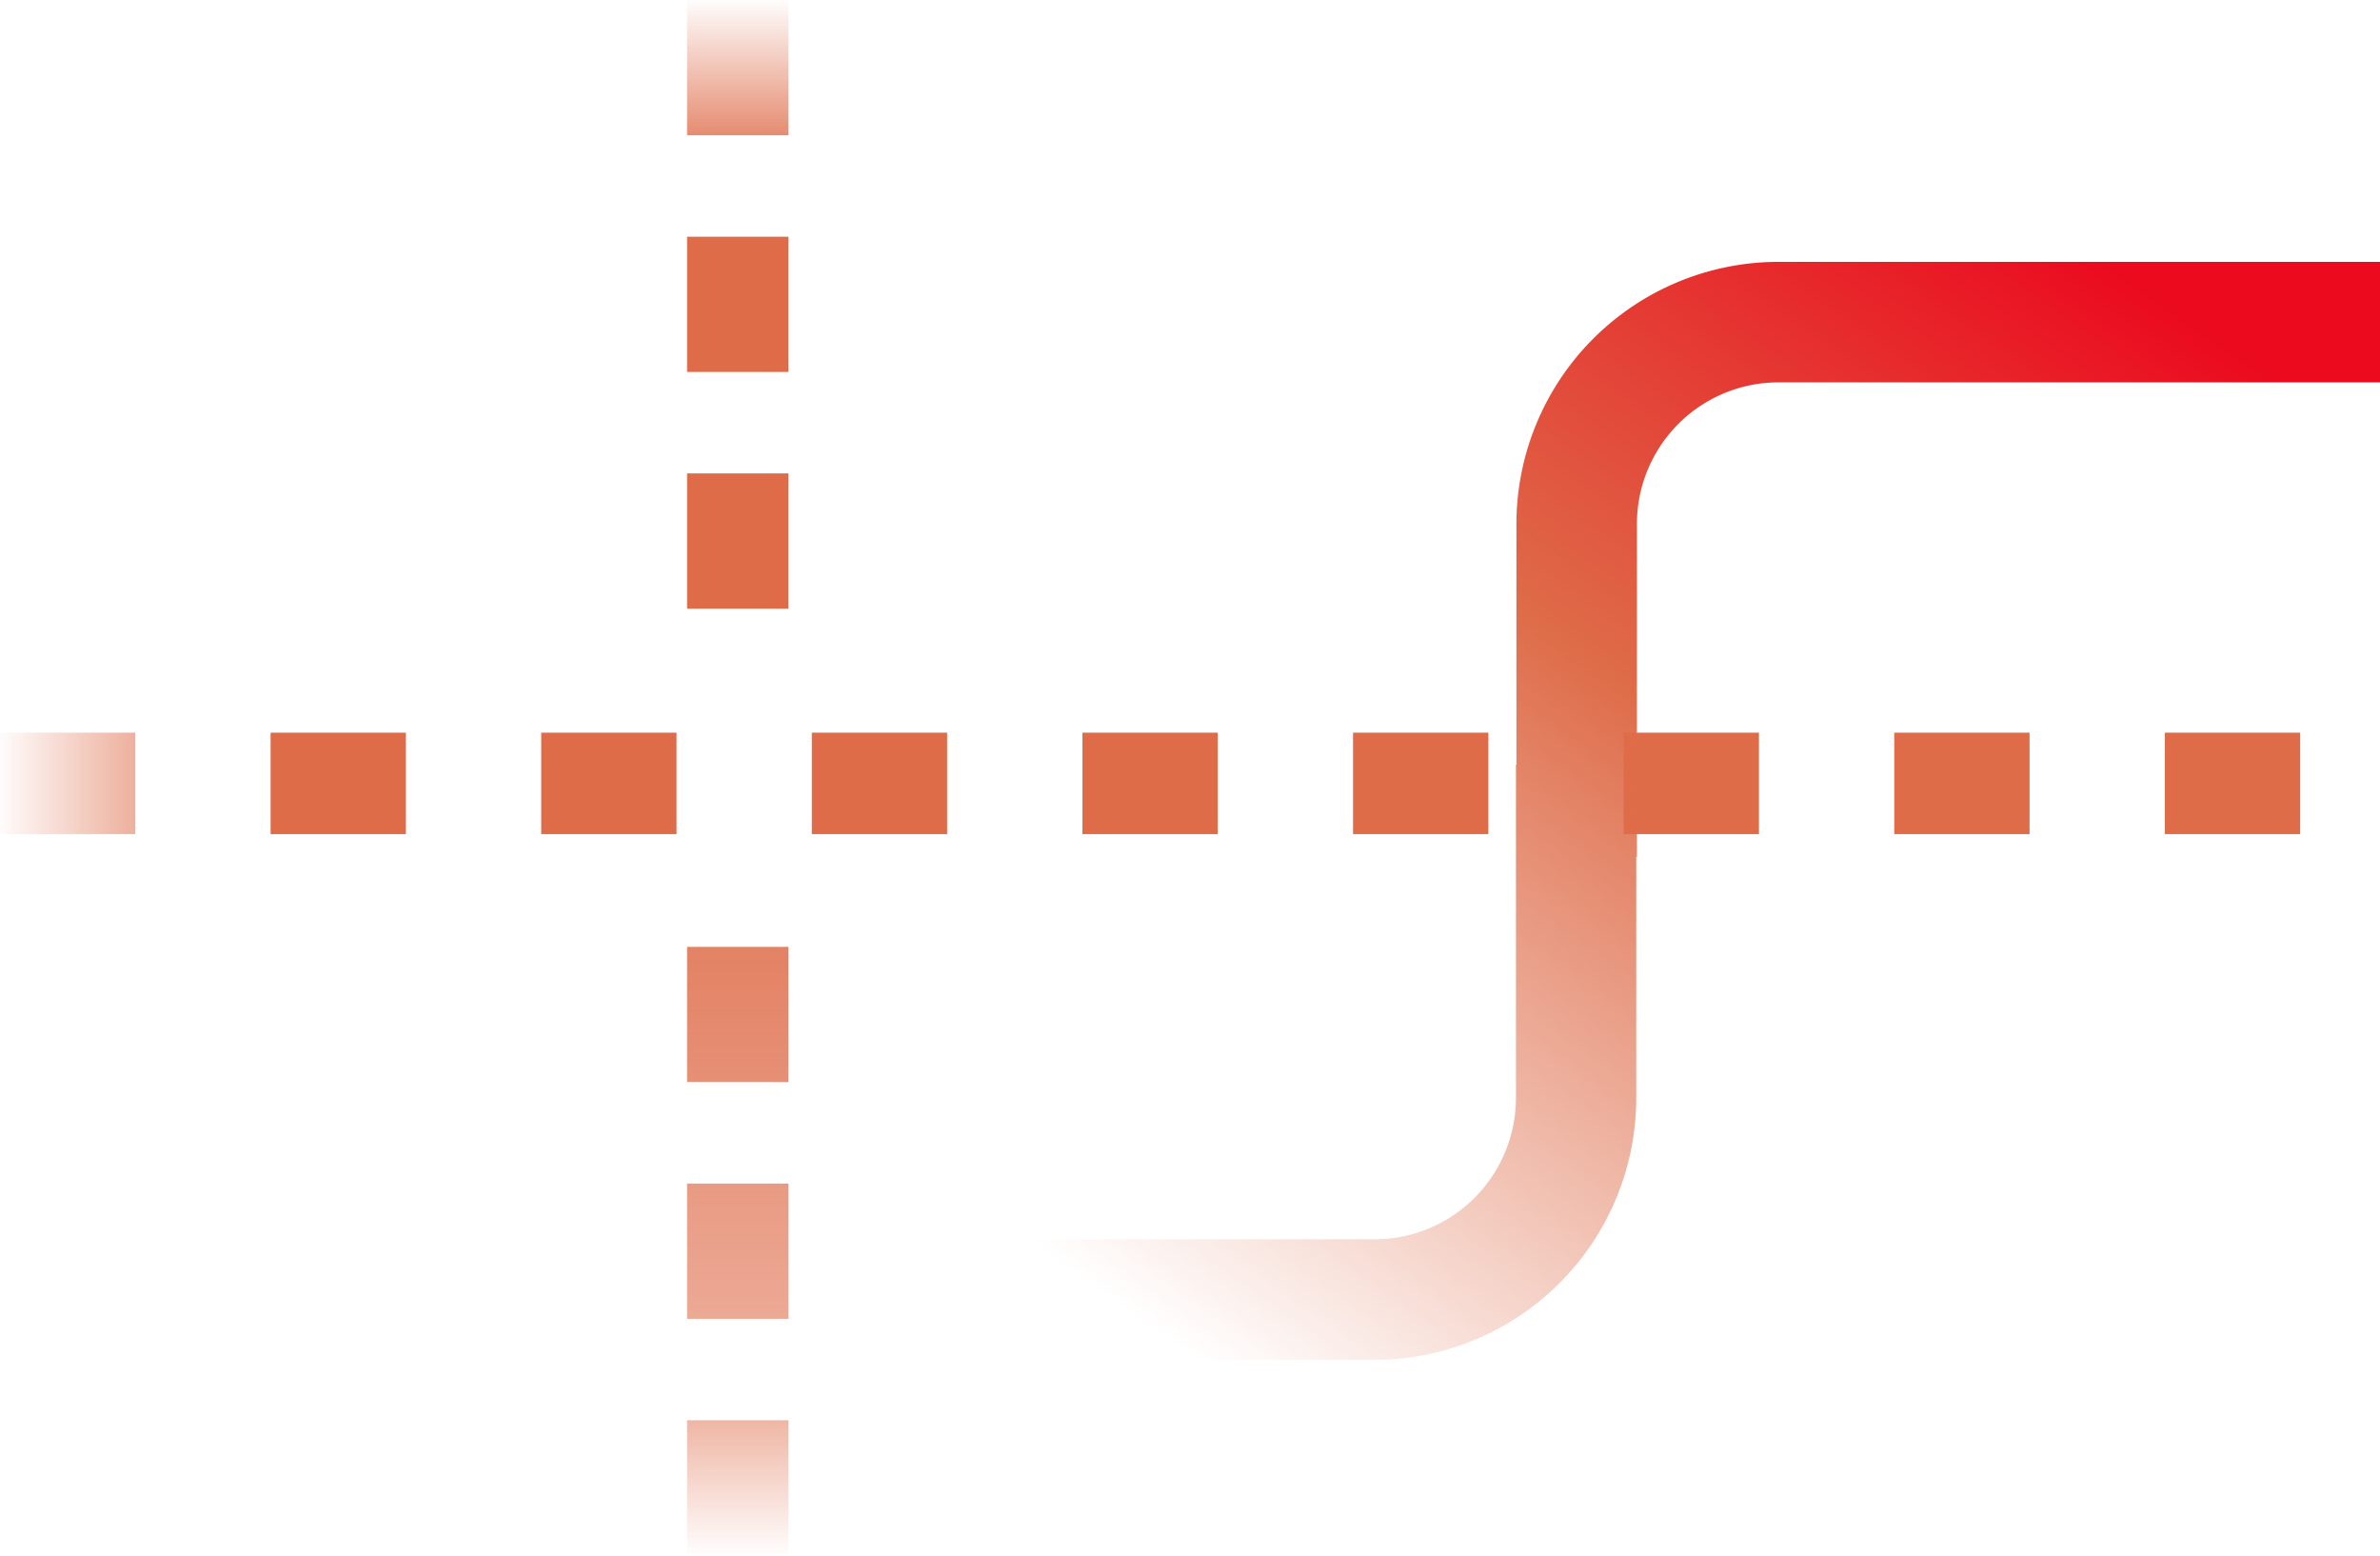
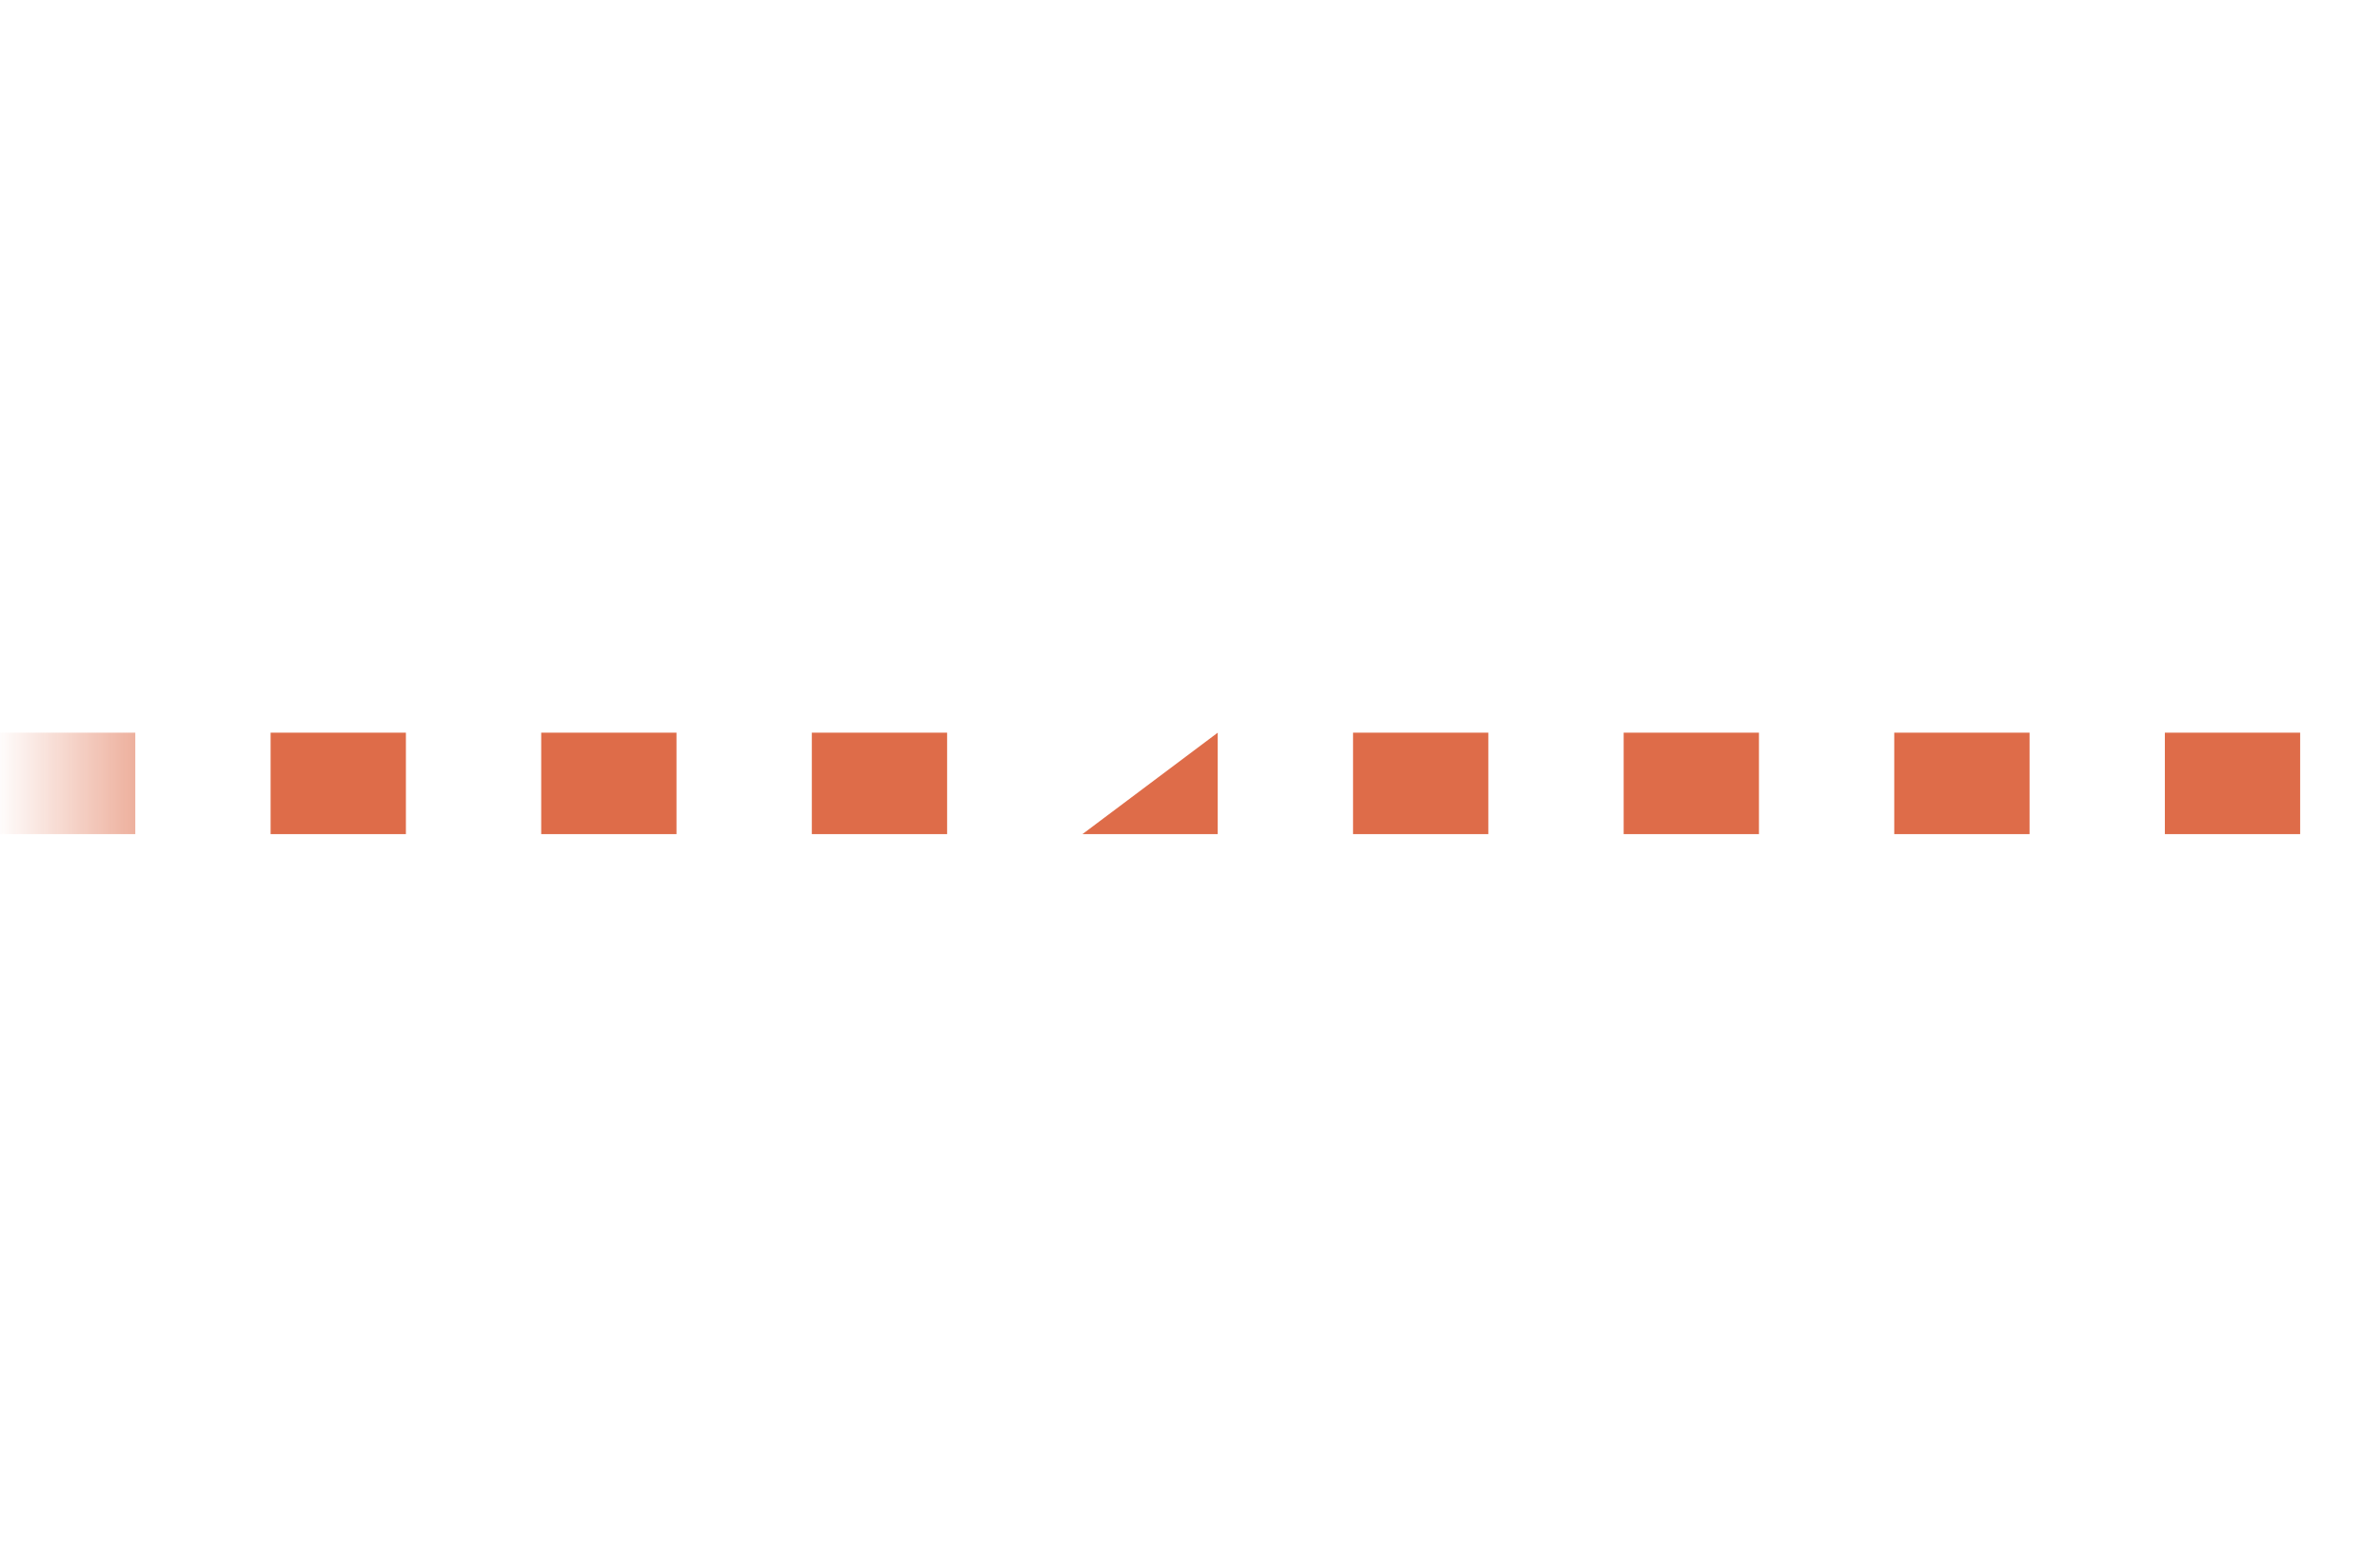
<svg xmlns="http://www.w3.org/2000/svg" width="704" height="460" viewBox="0 0 704 460">
  <defs>
    <linearGradient id="a" x1="0.5" x2="0.5" y2="1" gradientUnits="objectBoundingBox">
      <stop offset="0" stop-color="#de6c49" stop-opacity="0" />
      <stop offset="0.113" stop-color="#de6c49" />
      <stop offset="1" stop-color="#de6c49" />
    </linearGradient>
    <linearGradient id="b" x1="0.5" x2="0.5" y2="1" gradientUnits="objectBoundingBox">
      <stop offset="0" stop-color="#de6c49" stop-opacity="0" />
      <stop offset="0.113" stop-color="#de6c49" />
      <stop offset="0.477" stop-color="#de6c49" />
      <stop offset="0.908" stop-color="#de6c49" stop-opacity="0.518" />
      <stop offset="1" stop-color="#de6c49" stop-opacity="0" />
    </linearGradient>
    <linearGradient id="c" x1="0.965" y1="0.131" x2="0.172" y2="0.909" gradientUnits="objectBoundingBox">
      <stop offset="0" stop-color="#eb0a1e" />
      <stop offset="0.439" stop-color="#de6c49" />
      <stop offset="1" stop-color="#de6c49" stop-opacity="0" />
    </linearGradient>
  </defs>
  <g transform="translate(-662.385 -777.355)">
    <g transform="translate(662.385 777.355)">
-       <path d="M30,680.385H0V640.362H30Zm0-80.045H0V560.317H30Zm0-80.045H0V480.272H30Zm0-80.045H0V400.226H30ZM30,360.2H0V320.181H30Zm0-80.045H0V240.136H30Zm0-80.045H0V160.091H30Zm0-80.045H0V80.045H30Zm0-80.045H0V0H30Z" transform="translate(0 246.667) rotate(-90)" fill="url(#a)" />
-       <path d="M30,460H0V420H30Zm0-70H0V350H30Zm0-70H0V280H30Zm0-140H0V140H30Zm0-70H0V70H30Zm0-70H0V0H30Z" transform="translate(203.236 0)" fill="url(#b)" />
+       <path d="M30,680.385H0V640.362H30Zm0-80.045H0V560.317H30Zm0-80.045H0V480.272H30Zm0-80.045H0V400.226H30ZM30,360.2H0V320.181Zm0-80.045H0V240.136H30Zm0-80.045H0V160.091H30Zm0-80.045H0V80.045H30Zm0-80.045H0V0H30Z" transform="translate(0 246.667) rotate(-90)" fill="url(#a)" />
    </g>
-     <path d="M0,324.7V289.046H177.654A41.854,41.854,0,0,0,219.42,247.2V148.7h.131V77.478A77.57,77.57,0,0,1,297.033,0H475V35.637H297.033A41.886,41.886,0,0,0,255.2,77.478v98.475H255V247.2a77.511,77.511,0,0,1-77.344,77.5Z" transform="translate(891.385 854.792)" fill="url(#c)" />
  </g>
</svg>